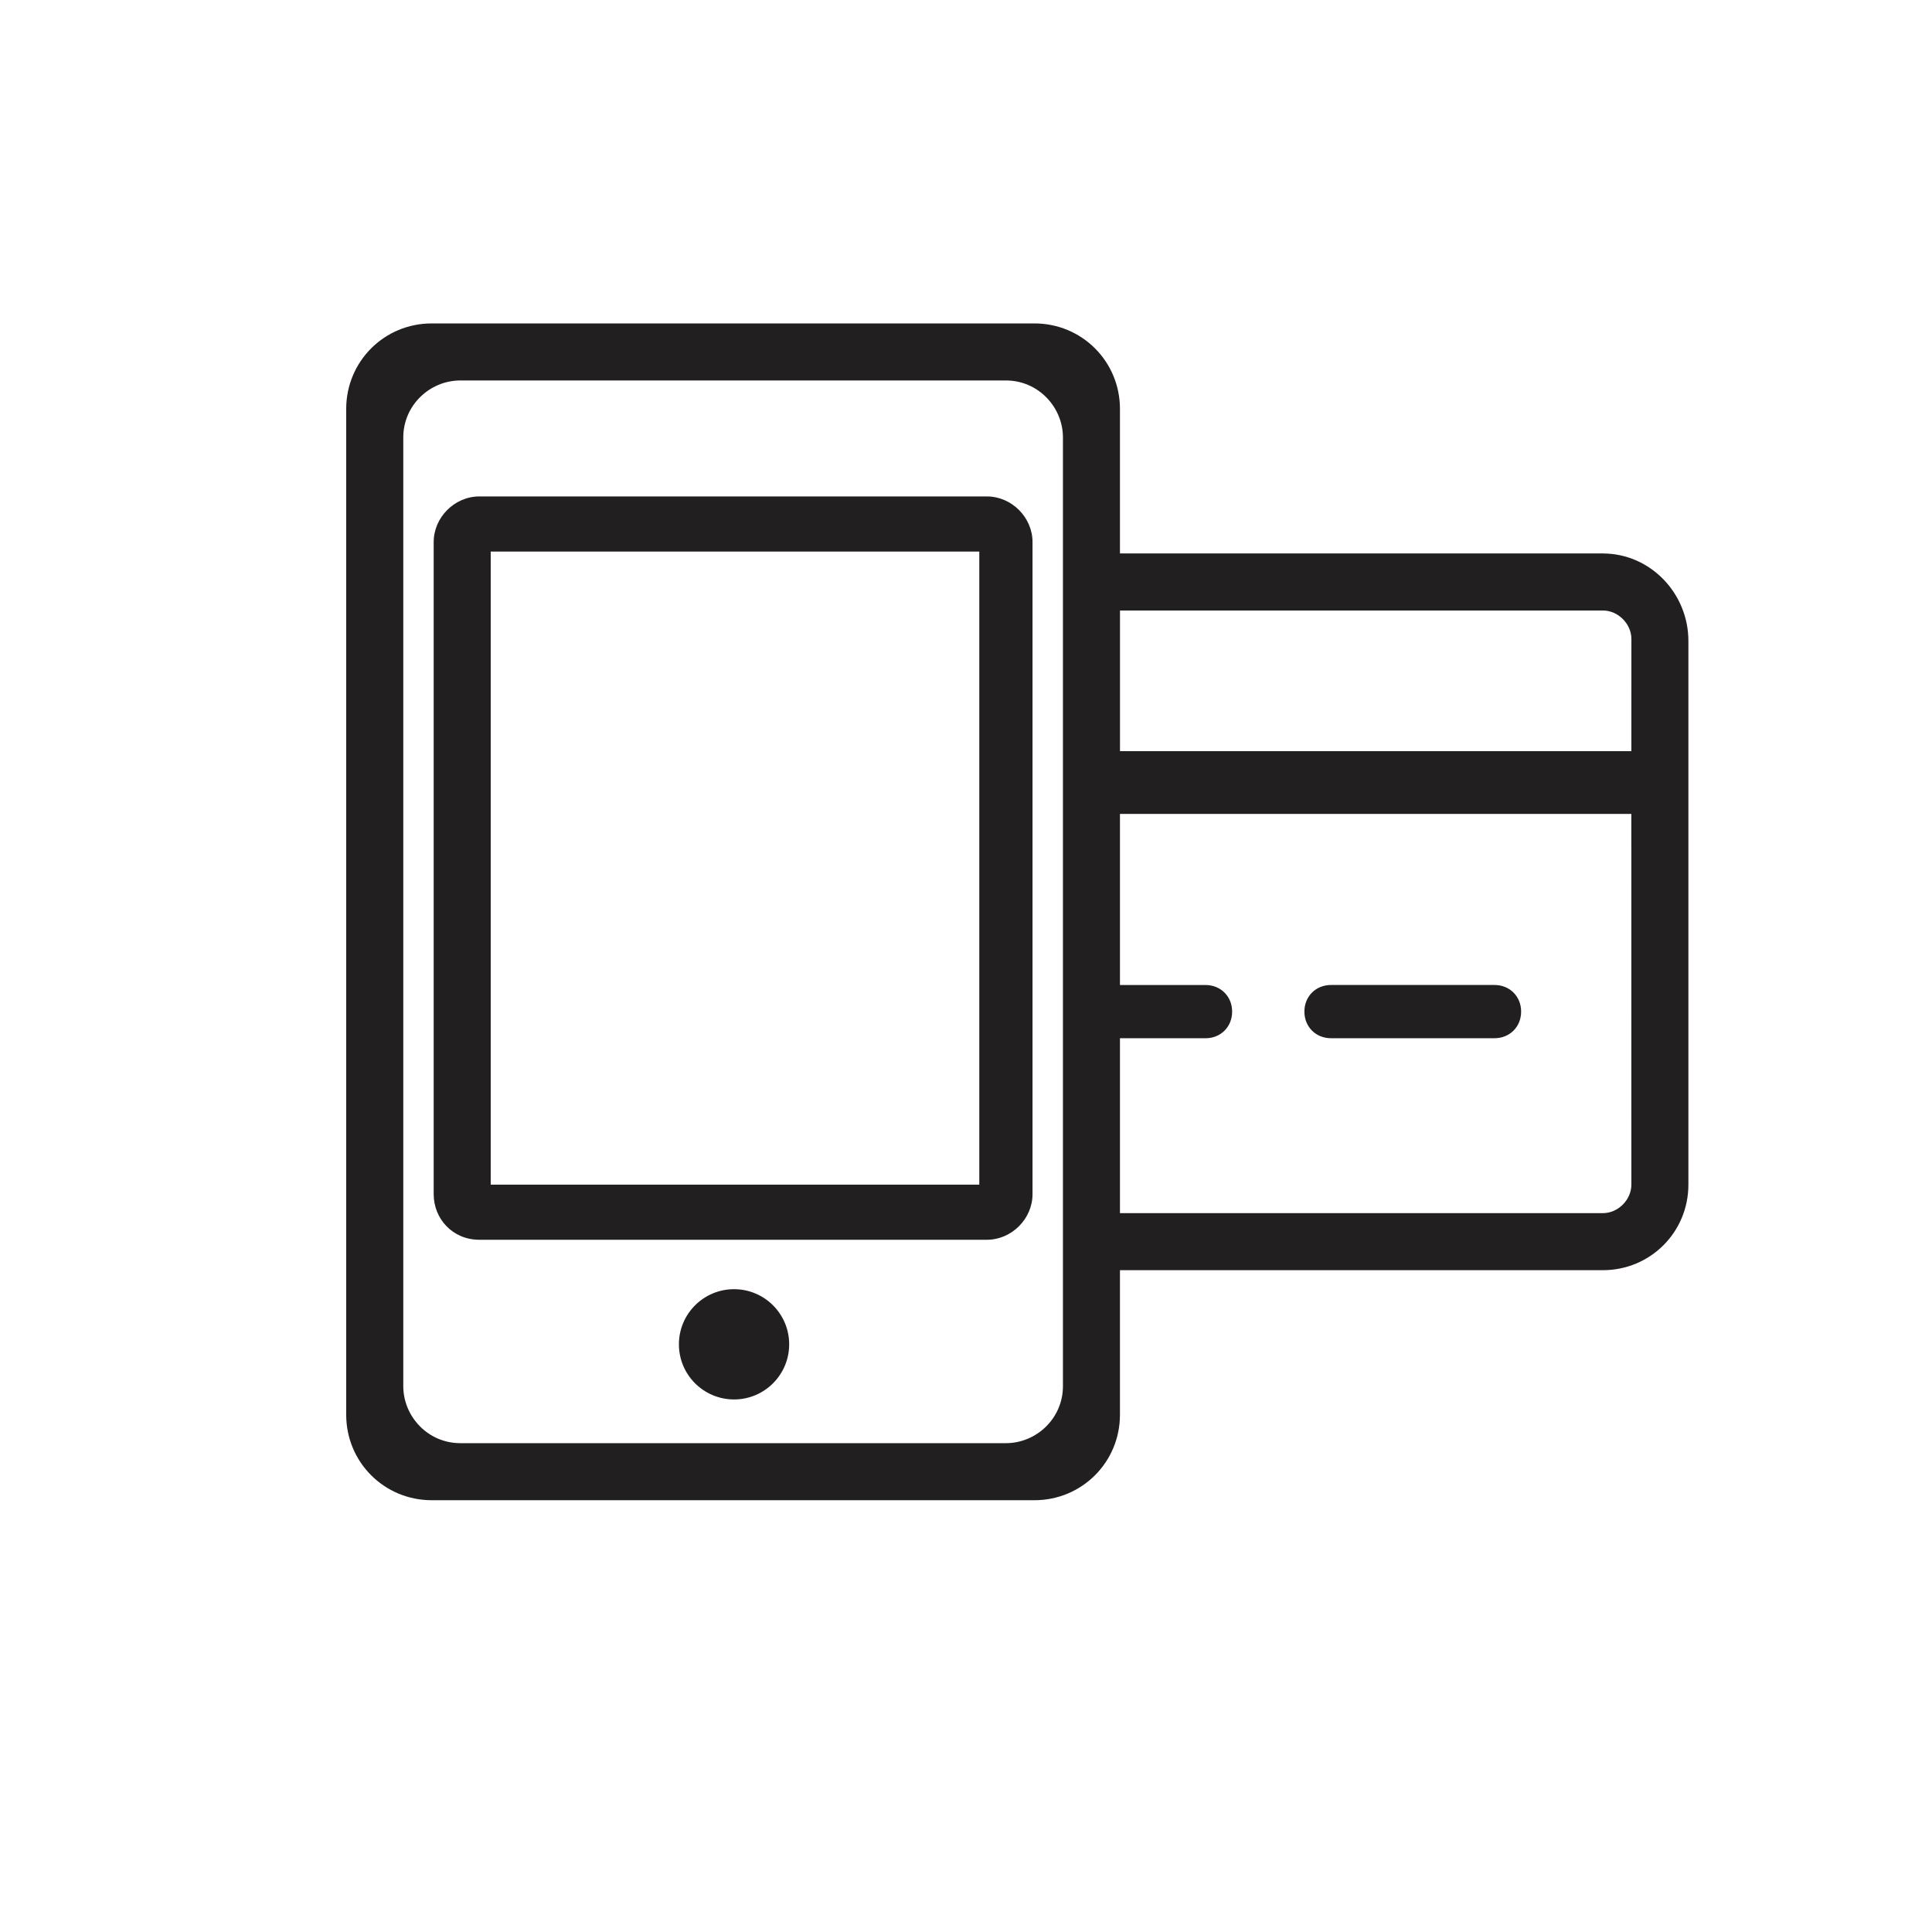
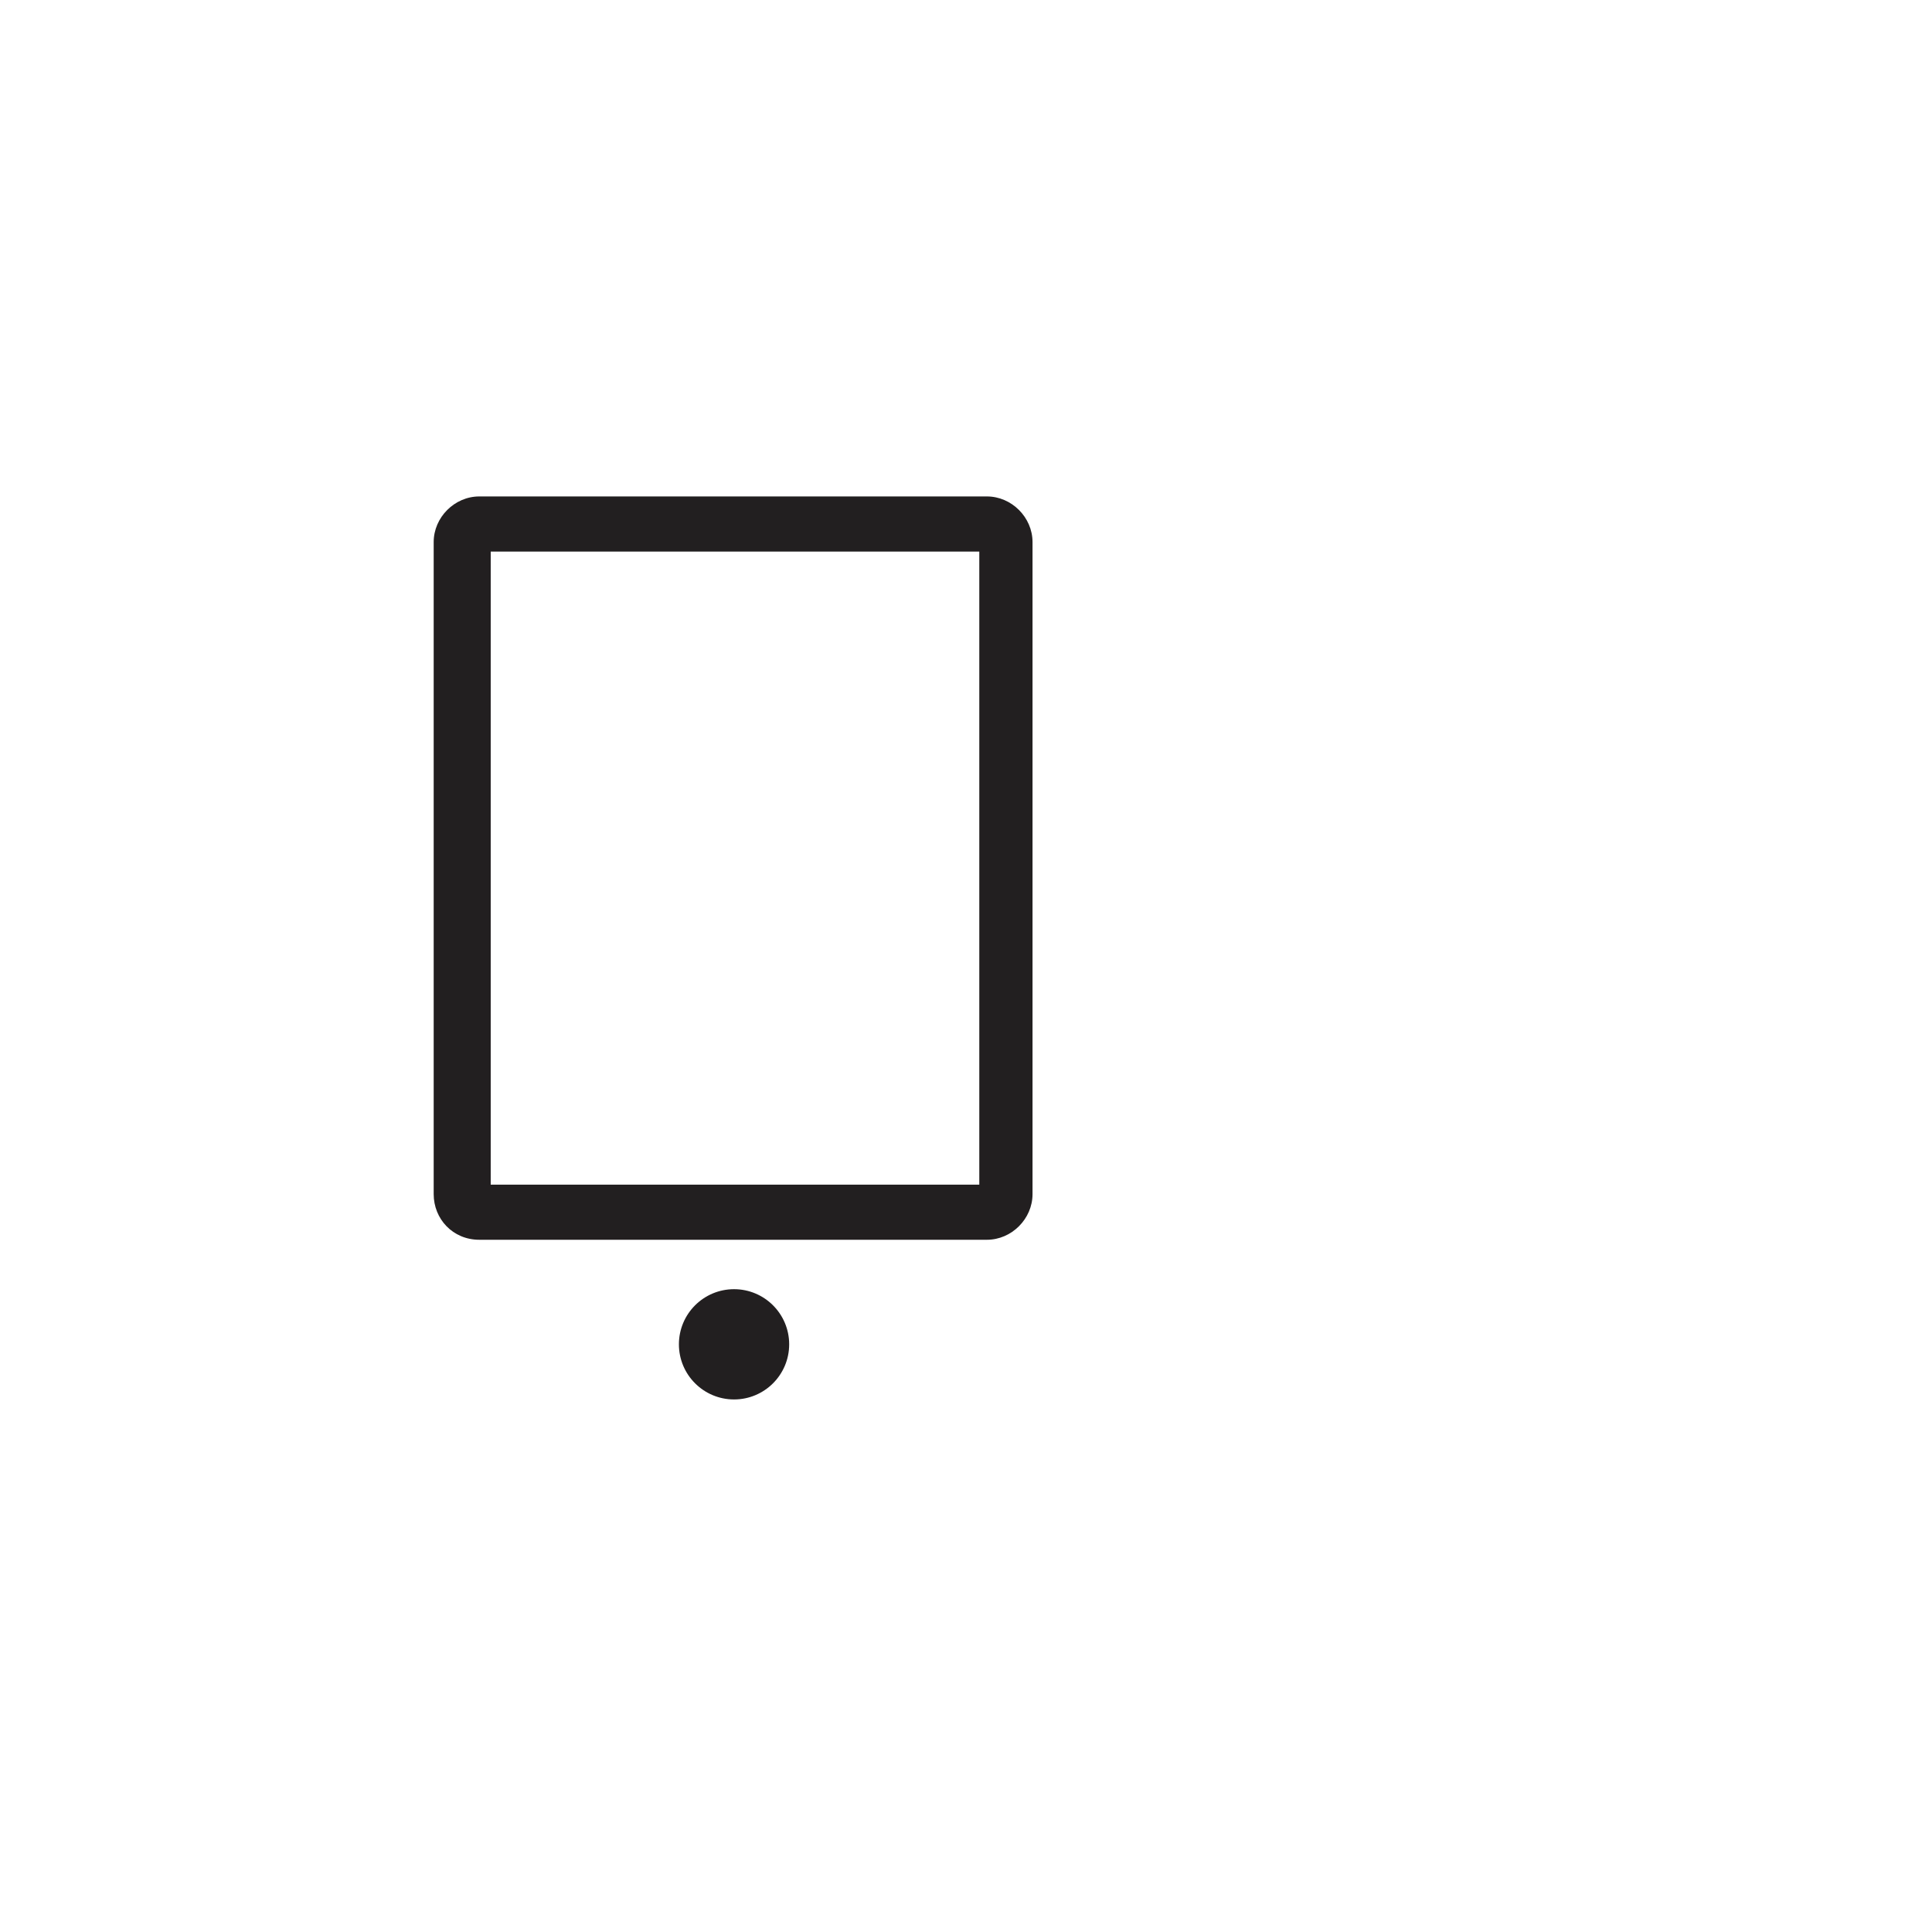
<svg xmlns="http://www.w3.org/2000/svg" width="800px" height="800px" version="1.1" viewBox="144 144 512 512">
  <g fill="#221f20" fill-rule="evenodd">
    <path d="m353.14 500.26c0 8.066-6.543 14.609-14.609 14.609-8.07 0-14.613-6.543-14.613-14.609 0-8.07 6.543-14.613 14.613-14.613 8.066 0 14.609 6.543 14.609 14.613" />
-     <path d="m540.06 419.14c4.031 0 7.055-3.023 7.055-7.055s-3.023-7.055-7.055-7.055h-43.328c-4.031 0-7.055 3.023-7.055 7.055s3.023 7.055 7.055 7.055z" />
    <path d="m271.02 472.55h134.52c6.551 0 12.09-5.543 12.09-12.09v-172.81c0-6.551-5.543-12.09-12.09-12.09h-134.52c-6.551 0-12.09 5.543-12.09 12.09v172.81c0 6.547 5.035 12.09 12.09 12.09zm3.023-182.38h129.48v167.77h-129.48z" />
-     <path d="m568.77 290.67h-127.97v-38.289c0-12.594-10.078-22.672-22.672-22.672h-159.71c-12.594 0-22.672 10.078-22.672 22.672v266.52c0 12.594 10.078 22.672 22.672 22.672h159.71c12.594 0 22.672-10.078 22.672-22.672v-38.289h127.97c12.594 0 22.672-10.078 22.672-22.672v-144.09c0-12.598-10.074-23.176-22.672-23.176zm-143.08 220.67c0 8.566-7.055 15.113-15.113 15.113h-144.59c-8.566 0-15.113-7.055-15.113-15.113v-251.4c0-8.566 7.055-15.113 15.113-15.113h144.59c8.566 0 15.113 7.055 15.113 15.113zm150.64-53.402c0 4.031-3.527 7.559-7.559 7.559h-127.97v-46.352h22.672c4.031 0 7.055-3.023 7.055-7.055s-3.023-7.055-7.055-7.055h-22.672v-45.344h135.52zm0-114.87h-135.52v-37.281h127.97c4.031 0 7.559 3.527 7.559 7.559z" />
  </g>
</svg>